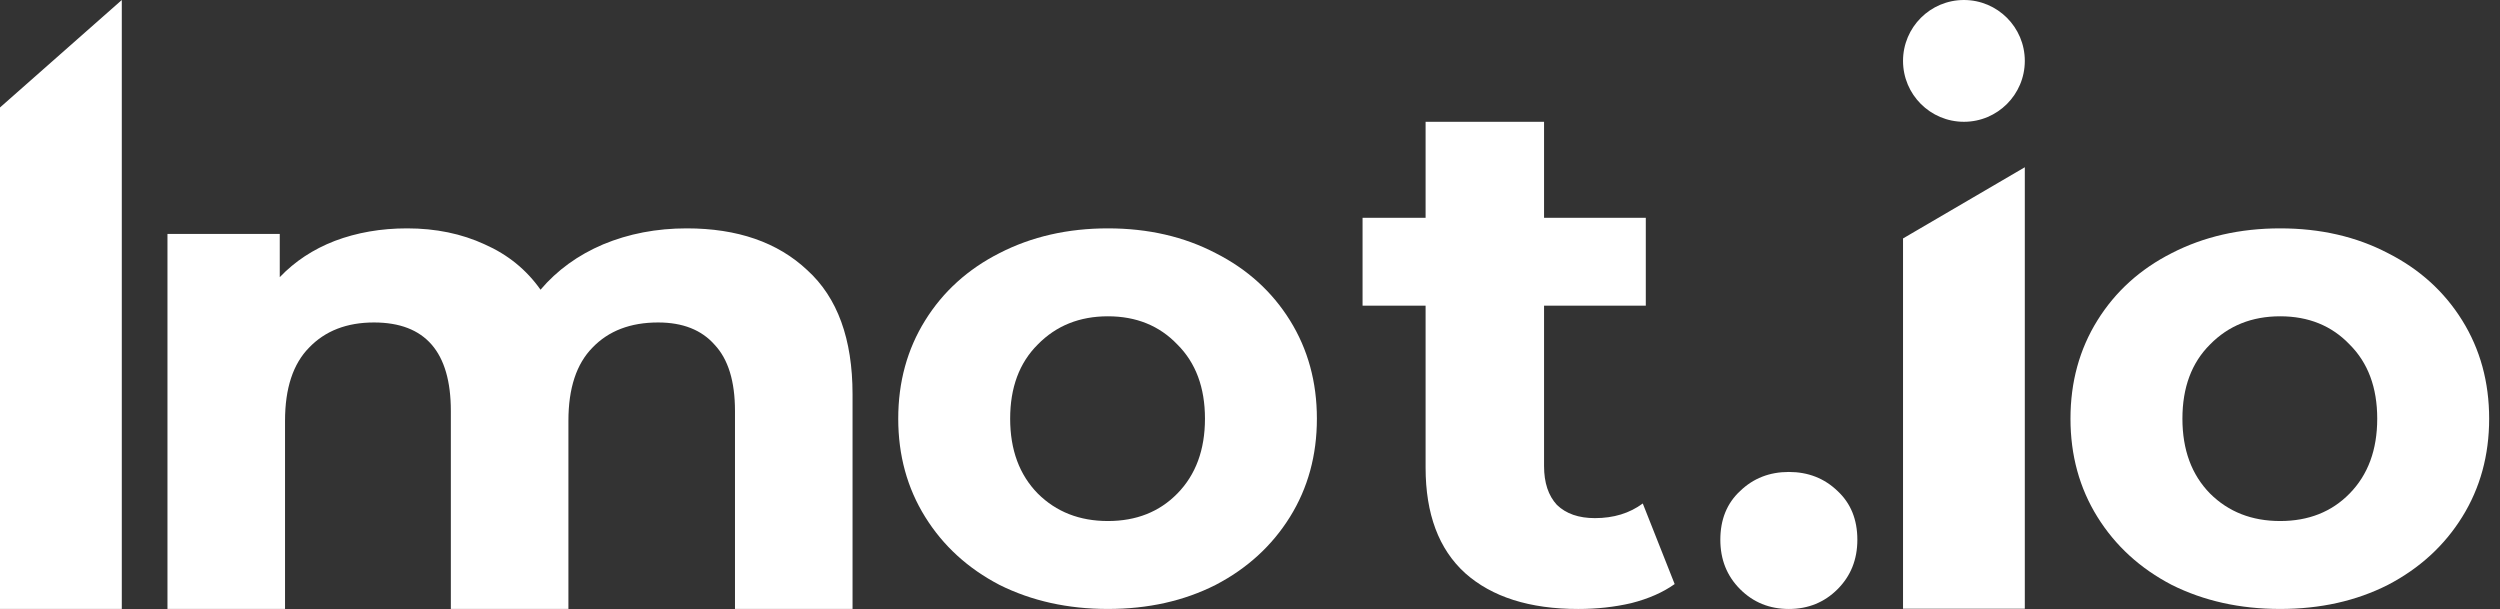
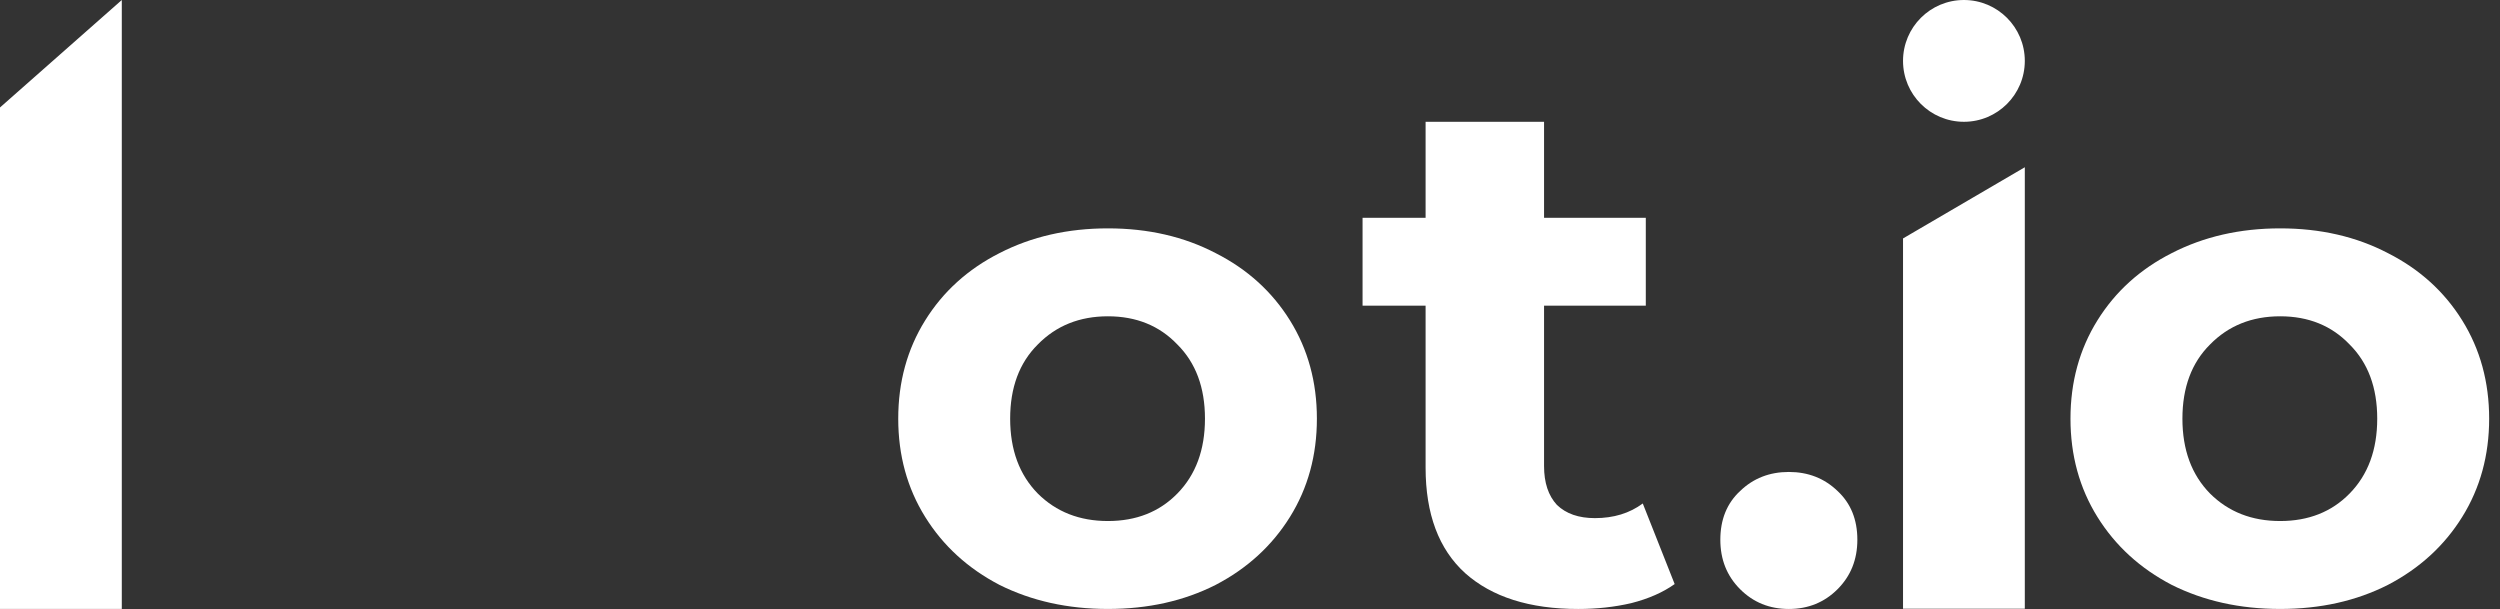
<svg xmlns="http://www.w3.org/2000/svg" width="156" height="38" viewBox="0 0 156 38" fill="none">
  <rect x="0" y="0" width="156" height="38" fill="#333333" stroke="none" />
-   <path d="M42.853 14.25C46.02 14.25 48.528 15.12 50.377 16.86C52.258 18.57 53.199 21.151 53.199 24.602V37.999H45.863V25.646C45.863 23.79 45.439 22.413 44.593 21.514C43.778 20.586 42.602 20.122 41.066 20.122C39.341 20.122 37.977 20.644 36.974 21.688C35.971 22.703 35.469 24.225 35.469 26.255V37.999H28.133V25.646C28.133 21.963 26.534 20.122 23.336 20.122C21.643 20.122 20.294 20.644 19.291 21.688C18.288 22.703 17.786 24.225 17.786 26.255V37.999H10.45V14.598H17.457V17.295C18.398 16.309 19.542 15.555 20.89 15.033C22.27 14.511 23.774 14.25 25.405 14.25C27.192 14.25 28.807 14.583 30.249 15.25C31.691 15.888 32.851 16.831 33.729 18.078C34.764 16.86 36.065 15.917 37.633 15.25C39.232 14.583 40.972 14.25 42.853 14.25Z" fill="white" />
  <path d="M69.134 37.999C66.629 37.999 64.375 37.499 62.371 36.499C60.396 35.47 58.849 34.056 57.73 32.255C56.609 30.454 56.05 28.411 56.05 26.125C56.05 23.838 56.609 21.795 57.73 19.994C58.849 18.194 60.396 16.793 62.371 15.793C64.375 14.764 66.629 14.25 69.134 14.25C71.639 14.25 73.879 14.764 75.853 15.793C77.828 16.793 79.375 18.194 80.495 19.994C81.615 21.795 82.174 23.838 82.174 26.125C82.174 28.411 81.615 30.454 80.495 32.255C79.375 34.056 77.828 35.47 75.853 36.499C73.879 37.499 71.639 37.999 69.134 37.999ZM69.134 32.512C70.902 32.512 72.346 31.941 73.466 30.797C74.615 29.626 75.19 28.068 75.19 26.125C75.19 24.181 74.615 22.638 73.466 21.495C72.346 20.323 70.902 19.737 69.134 19.737C67.366 19.737 65.907 20.323 64.758 21.495C63.609 22.638 63.034 24.181 63.034 26.125C63.034 28.068 63.609 29.626 64.758 30.797C65.907 31.941 67.366 32.512 69.134 32.512Z" fill="white" />
  <path d="M104.499 36.446C103.772 36.964 102.872 37.36 101.798 37.634C100.755 37.878 99.65 38 98.481 38C95.448 38 93.095 37.253 91.421 35.76C89.778 34.267 88.957 32.073 88.957 29.177V19.075H85.024V13.589H88.957V7.6H96.349V13.589H102.698V19.075H96.349V29.086C96.349 30.122 96.617 30.93 97.154 31.509C97.723 32.057 98.512 32.331 99.523 32.331C100.692 32.331 101.687 32.027 102.509 31.417L104.499 36.446Z" fill="white" />
  <path d="M111.624 38C110.419 38 109.405 37.589 108.583 36.766C107.76 35.943 107.349 34.915 107.349 33.681C107.349 32.417 107.76 31.404 108.583 30.64C109.405 29.846 110.419 29.45 111.624 29.45C112.828 29.45 113.842 29.846 114.664 30.64C115.487 31.404 115.899 32.417 115.899 33.681C115.899 34.915 115.487 35.943 114.664 36.766C113.842 37.589 112.828 38 111.624 38Z" fill="white" />
  <path fill-rule="evenodd" clip-rule="evenodd" d="M122.549 7.6C124.647 7.6 126.348 5.899 126.348 3.8C126.348 1.701 124.647 0 122.549 0C120.45 0 118.749 1.701 118.749 3.8C118.749 5.899 120.45 7.6 122.549 7.6ZM118.749 14.879L126.348 10.436V37.985H118.749V14.879ZM142.283 37.999C139.778 37.999 137.524 37.499 135.52 36.499C133.545 35.47 131.998 34.056 130.878 32.255C129.758 30.454 129.198 28.411 129.198 26.125C129.198 23.838 129.758 21.795 130.878 19.994C131.998 18.194 133.545 16.793 135.52 15.793C137.524 14.764 139.778 14.25 142.283 14.25C144.788 14.25 147.028 14.764 149.002 15.793C150.976 16.793 152.524 18.194 153.643 19.994C154.763 21.795 155.323 23.838 155.323 26.125C155.323 28.411 154.763 30.454 153.643 32.255C152.524 34.056 150.976 35.47 149.002 36.499C147.028 37.499 144.788 37.999 142.283 37.999ZM142.283 32.512C144.051 32.512 145.495 31.941 146.615 30.797C147.764 29.626 148.339 28.068 148.339 26.125C148.339 24.181 147.764 22.638 146.615 21.495C145.495 20.323 144.051 19.737 142.283 19.737C140.515 19.737 139.056 20.323 137.907 21.495C136.757 22.638 136.183 24.181 136.183 26.125C136.183 28.068 136.757 29.626 137.907 30.797C139.056 31.941 140.515 32.512 142.283 32.512Z" fill="white" />
  <path d="M0 6.706L7.6 0V37.999H0V6.706Z" fill="white" />
</svg>